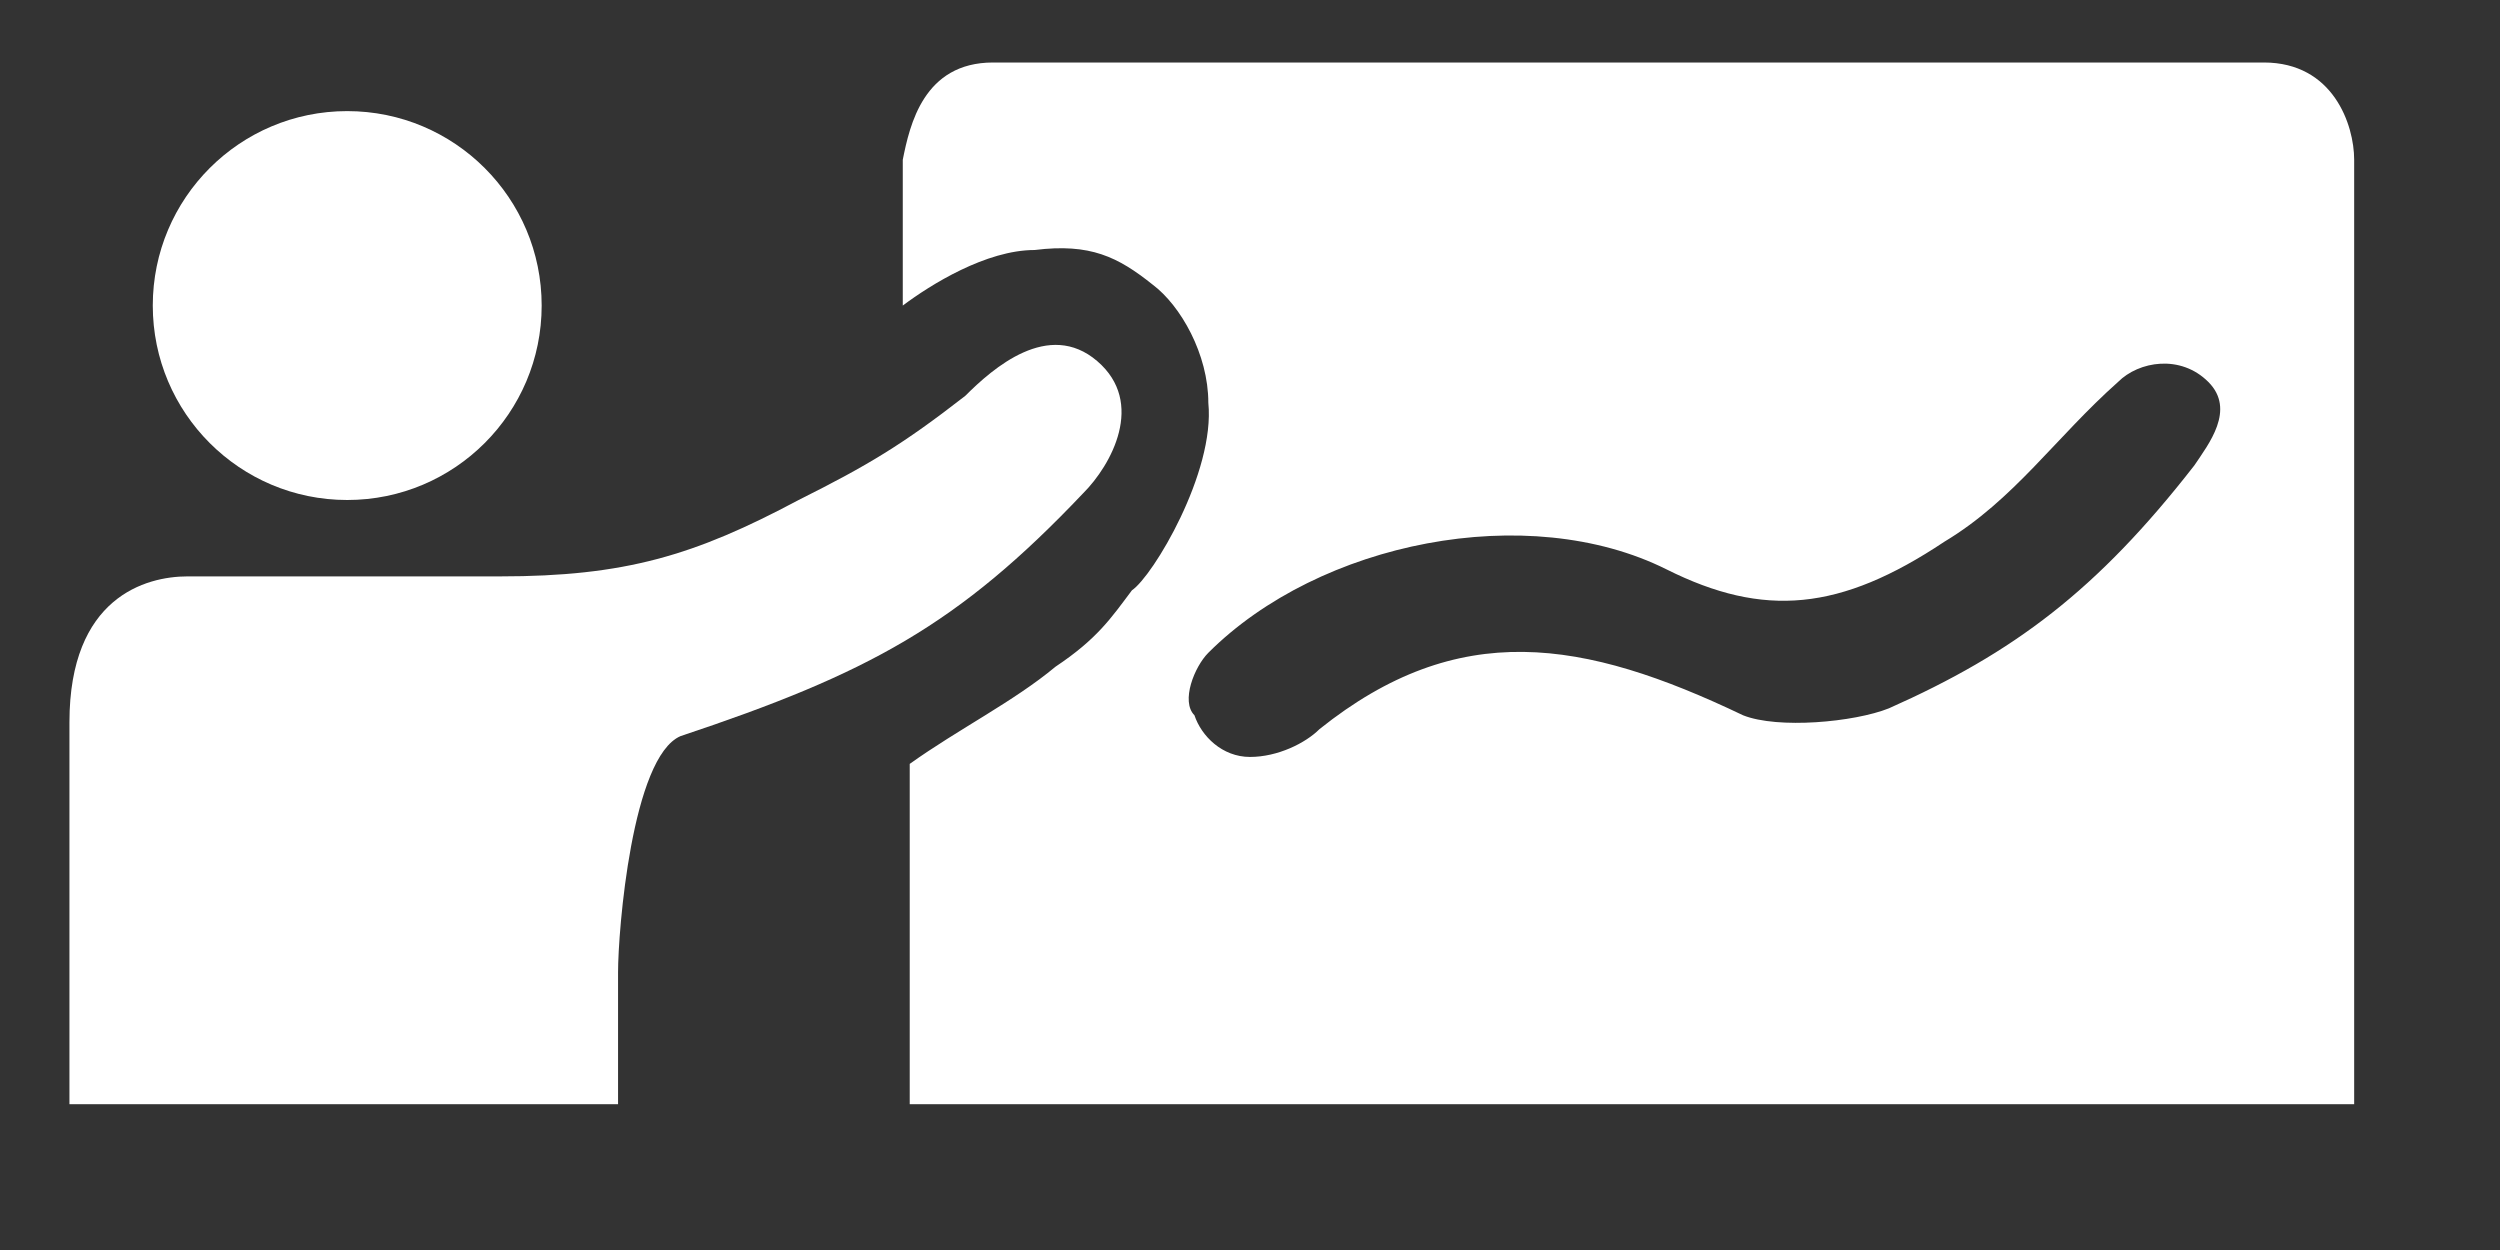
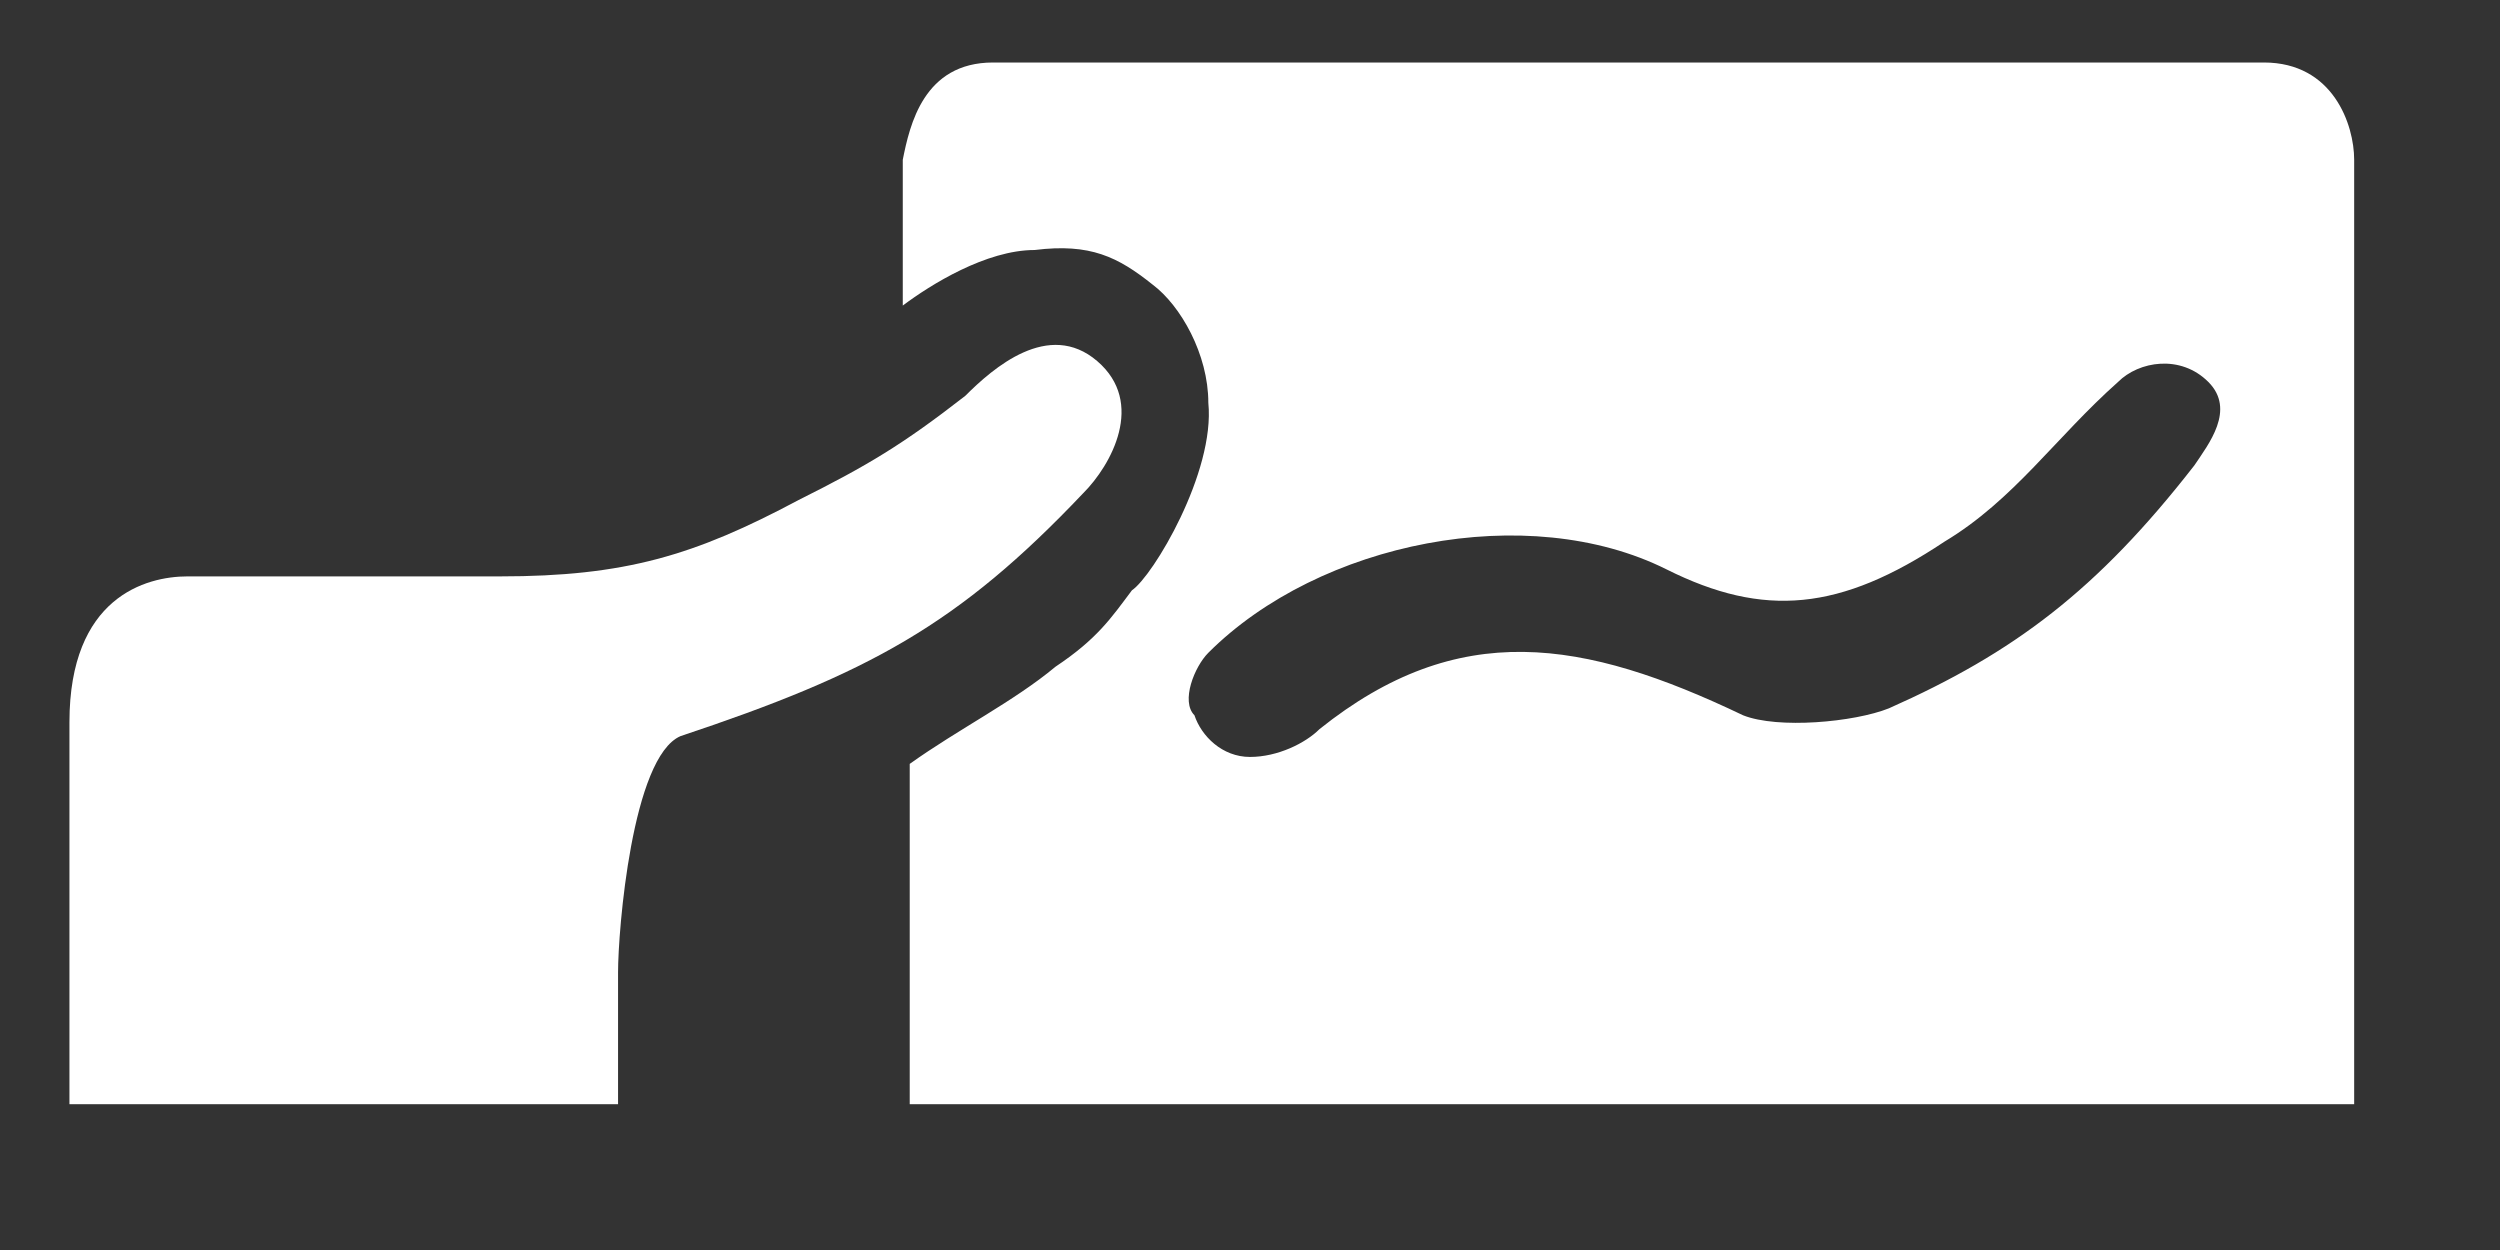
<svg xmlns="http://www.w3.org/2000/svg" version="1.1" id="Layer_1" x="0px" y="0px" viewBox="0 0 36 18" style="enable-background:new 0 0 36 18;" xml:space="preserve">
  <rect x="0" y="0" width="36" height="18" fill="#333333" stroke="none" />
-   <circle fill="#fff" cx="5" cy="4.4" r="2.8" />
  <path fill="#fff" d="M15.2,9.6c-0.6,0.5-1.4,0.9-2.1,1.4c0,1.2,0,3.3,0,4.9h20.8c0-3.8,0-10.3,0-13.6c0-0.5-0.3-1.4-1.3-1.4H14.3  c-1,0-1.2,0.9-1.3,1.4c0,0.1,0,0.2,0,0.2c0,0.1,0,1.6,0,1.9c0.4-0.3,1.2-0.8,1.9-0.8c0.8-0.1,1.2,0.1,1.7,0.5c0.4,0.3,0.8,1,0.8,1.7  c0.1,1-0.8,2.5-1.1,2.7C16,8.9,15.8,9.2,15.2,9.6z M17.4,9.4C19,7.8,22,7.2,24,8.2c1.4,0.7,2.5,0.6,4-0.4c1-0.6,1.6-1.5,2.5-2.3  c0.3-0.3,0.9-0.4,1.3,0c0.4,0.4,0,0.9-0.2,1.2c-1.4,1.8-2.6,2.7-4.4,3.5c-0.5,0.2-1.6,0.3-2.1,0.1c-2.3-1.1-4.1-1.4-6.1,0.2  c-0.2,0.2-0.6,0.4-1,0.4c-0.4,0-0.7-0.3-0.8-0.6C17,10.1,17.2,9.6,17.4,9.4z" />
  <path fill="#fff" d="M8.9,16c0-1.1,0-0.8,0-2c0-0.6,0.2-3.1,0.9-3.4c2.7-0.9,4-1.6,5.8-3.5c0.4-0.4,0.9-1.3,0.2-1.9c-0.7-0.6-1.5,0.1-1.9,0.5  c-0.9,0.7-1.4,1-2.4,1.5C10,8,9,8.3,7.2,8.3c-1.3,0-2.9,0-4.5,0c-0.6,0-1.7,0.3-1.7,2.1c0,2.1,0,3.7,0,5.5H8.9z" />
</svg>